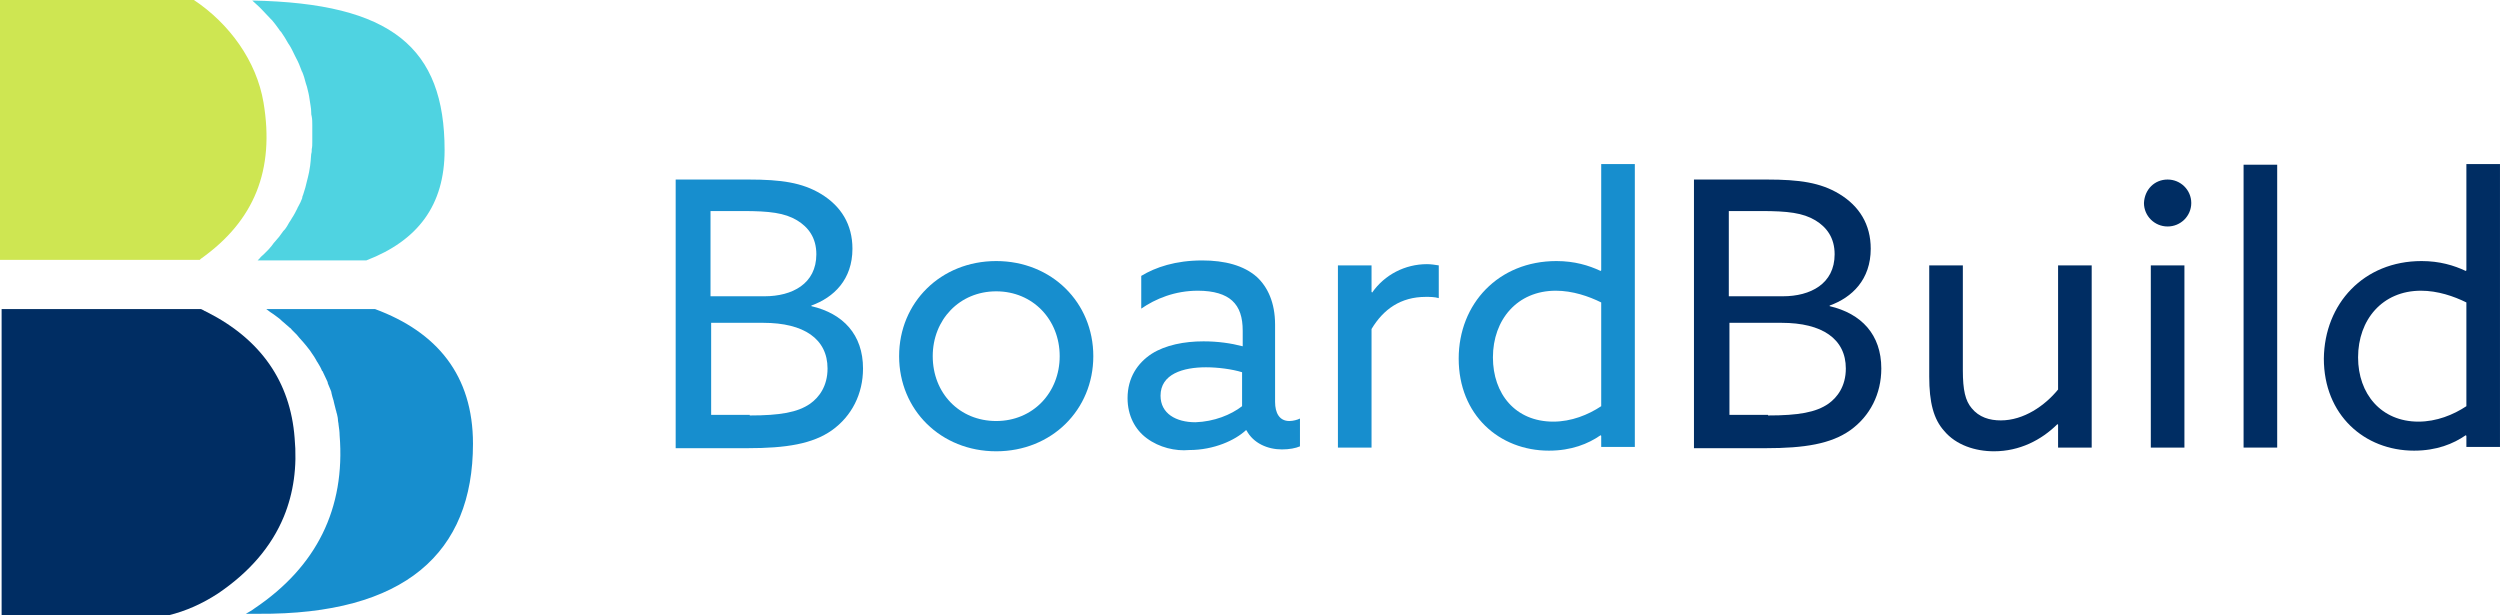
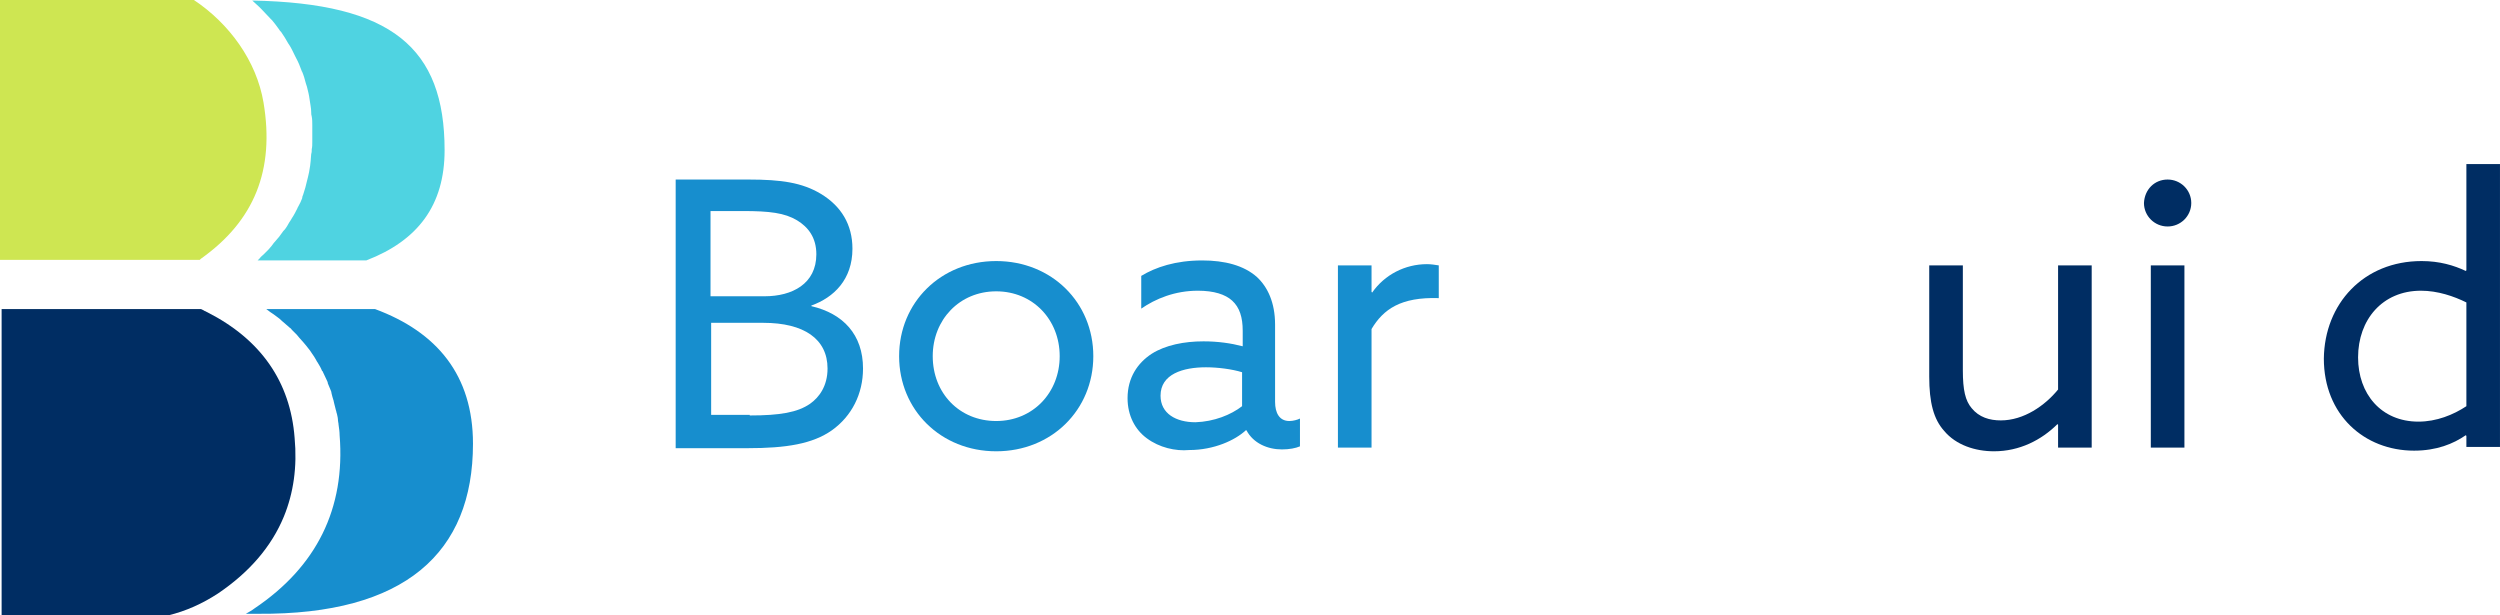
<svg xmlns="http://www.w3.org/2000/svg" width="130" height="32" viewBox="0 0 130 32" fill="none">
  <path d="M13.593 0.473C13.76 0.639 13.899 0.806 14.066 0.973C14.094 1.001 14.122 1.029 14.15 1.056C14.261 1.195 14.4 1.362 14.512 1.529C14.54 1.585 14.568 1.612 14.623 1.668C14.762 1.863 14.874 2.057 14.985 2.252C15.013 2.28 15.013 2.308 15.041 2.335C15.152 2.502 15.236 2.697 15.32 2.864C15.347 2.919 15.375 2.975 15.403 3.03C15.514 3.225 15.598 3.447 15.682 3.67C15.682 3.698 15.682 3.698 15.71 3.725C15.793 3.92 15.849 4.115 15.905 4.337C15.932 4.393 15.932 4.448 15.96 4.504C16.016 4.726 16.072 4.949 16.099 5.171C16.127 5.394 16.183 5.616 16.183 5.838C16.183 5.922 16.183 5.977 16.211 6.061C16.239 6.2 16.239 6.367 16.239 6.506C16.239 6.589 16.239 6.672 16.239 6.756C16.239 6.895 16.239 7.006 16.239 7.145C16.239 7.228 16.239 7.312 16.239 7.395C16.239 7.506 16.239 7.646 16.211 7.757C16.211 7.84 16.211 7.924 16.183 8.007C16.183 8.118 16.155 8.229 16.155 8.368C16.155 8.452 16.127 8.535 16.127 8.619C16.099 8.73 16.099 8.841 16.072 8.952C16.044 9.036 16.044 9.119 16.016 9.202C15.988 9.314 15.96 9.425 15.932 9.536C15.905 9.619 15.905 9.675 15.877 9.758C15.849 9.87 15.793 10.009 15.765 10.12C15.737 10.175 15.71 10.259 15.71 10.315C15.654 10.454 15.598 10.592 15.514 10.732C15.487 10.759 15.487 10.787 15.459 10.843C15.375 11.009 15.292 11.176 15.18 11.343C15.152 11.399 15.125 11.427 15.097 11.482C15.013 11.593 14.957 11.732 14.874 11.844C14.846 11.899 14.79 11.955 14.735 12.01C14.651 12.122 14.595 12.205 14.512 12.316C14.456 12.372 14.4 12.455 14.345 12.511C14.261 12.594 14.205 12.678 14.122 12.789C14.066 12.845 14.011 12.928 13.955 12.983C13.871 13.067 13.788 13.15 13.704 13.234C13.648 13.289 13.565 13.345 13.509 13.428C13.481 13.456 13.425 13.512 13.398 13.54H19.052C21.726 12.511 23.119 10.676 23.119 7.812C23.119 2.474 20.361 0.167 13.119 0.028C13.231 0.139 13.37 0.25 13.481 0.361C13.509 0.389 13.537 0.417 13.593 0.473Z" fill="#4FD3E1" />
  <path d="M14.763 26.857C15.264 25.633 15.459 24.271 15.32 22.77C15.097 19.851 13.565 17.654 10.78 16.236L10.724 16.209C10.696 16.181 10.64 16.181 10.613 16.153C10.613 16.153 10.585 16.125 10.557 16.125C10.529 16.097 10.501 16.097 10.445 16.07H10.334H0.084V32H8.746C9.666 31.778 10.529 31.388 11.337 30.86C12.98 29.748 14.122 28.413 14.763 26.857Z" fill="#002D63" />
  <path d="M24.595 23.076C24.595 19.517 22.729 17.265 19.498 16.07H13.844C13.927 16.125 13.983 16.181 14.066 16.236C14.122 16.264 14.178 16.32 14.233 16.348C14.373 16.459 14.512 16.542 14.623 16.653L14.651 16.681C14.791 16.792 14.93 16.931 15.069 17.043C15.125 17.07 15.153 17.126 15.181 17.154C15.264 17.237 15.348 17.32 15.431 17.404C15.487 17.459 15.515 17.515 15.57 17.571C15.654 17.654 15.71 17.738 15.793 17.821C15.849 17.877 15.877 17.932 15.933 17.988C15.988 18.071 16.072 18.155 16.128 18.238C16.155 18.294 16.211 18.349 16.239 18.405C16.295 18.488 16.378 18.599 16.434 18.711C16.462 18.766 16.49 18.822 16.517 18.85C16.601 18.989 16.685 19.128 16.74 19.267C16.74 19.267 16.74 19.294 16.768 19.294C16.852 19.461 16.907 19.6 16.991 19.767C17.019 19.823 17.047 19.878 17.047 19.934C17.102 20.045 17.13 20.156 17.186 20.267C17.214 20.323 17.242 20.407 17.242 20.462C17.27 20.573 17.297 20.685 17.325 20.768C17.353 20.824 17.353 20.907 17.381 20.99C17.409 21.102 17.437 21.213 17.465 21.324C17.492 21.38 17.492 21.463 17.52 21.519C17.548 21.63 17.576 21.769 17.576 21.88C17.576 21.936 17.604 21.991 17.604 22.075C17.632 22.269 17.66 22.464 17.66 22.631C17.966 26.44 16.462 29.47 13.231 31.639C13.091 31.75 12.924 31.833 12.785 31.917H13.426C21.058 31.972 24.595 28.747 24.595 23.076Z" fill="#178ECE" />
  <path d="M10.389 13.512C10.417 13.484 10.417 13.484 10.445 13.456C13.23 11.482 14.289 8.841 13.704 5.338C13.342 3.169 11.921 1.223 10.083 0H0V13.512H10.389Z" fill="#CEE652" />
  <path d="M35.167 9.336H38.922C40.637 9.336 41.705 9.497 42.676 10.075C43.744 10.717 44.327 11.681 44.327 12.933C44.327 14.539 43.356 15.47 42.191 15.888V15.92C43.841 16.305 44.877 17.397 44.877 19.163C44.877 20.48 44.294 21.636 43.259 22.375C42.255 23.081 40.896 23.306 38.857 23.306H35.135V9.336H35.167ZM39.763 15.406C41.187 15.406 42.45 14.764 42.45 13.222C42.45 12.355 42.029 11.809 41.446 11.456C40.799 11.07 40.022 10.974 38.63 10.974H36.947V15.406H39.763ZM38.986 21.604C40.572 21.604 41.478 21.443 42.126 20.994C42.579 20.673 43.032 20.095 43.032 19.163C43.032 17.622 41.802 16.787 39.698 16.787H36.98V21.572H38.986V21.604Z" fill="#178ECE" />
  <path d="M51.803 13.575C54.684 13.575 56.852 15.727 56.852 18.521C56.852 21.315 54.684 23.467 51.803 23.467C48.922 23.467 46.754 21.315 46.754 18.521C46.754 15.727 48.922 13.575 51.803 13.575ZM51.803 21.893C53.713 21.893 55.104 20.416 55.104 18.521C55.104 16.626 53.713 15.149 51.803 15.149C49.893 15.149 48.502 16.626 48.502 18.521C48.502 20.448 49.893 21.893 51.803 21.893Z" fill="#178ECE" />
  <path d="M59.636 22.792C59.021 22.343 58.633 21.604 58.633 20.705C58.633 19.645 59.151 18.874 59.895 18.392C60.607 17.943 61.578 17.75 62.581 17.75C63.326 17.75 64.006 17.846 64.621 18.007V17.204C64.621 16.498 64.459 15.984 64.07 15.631C63.714 15.309 63.132 15.117 62.29 15.117C61.093 15.117 60.089 15.534 59.345 16.048V14.346C60.089 13.896 61.125 13.543 62.517 13.543C63.682 13.543 64.685 13.8 65.365 14.41C65.915 14.924 66.304 15.727 66.304 16.883V20.897C66.304 21.476 66.53 21.893 67.048 21.893C67.242 21.893 67.469 21.829 67.598 21.765V23.21C67.372 23.306 67.048 23.37 66.66 23.37C65.915 23.37 65.171 23.049 64.815 22.375H64.782C64.232 22.889 63.132 23.402 61.837 23.402C61.125 23.467 60.283 23.274 59.636 22.792ZM64.588 21.122V19.356C64.07 19.195 63.326 19.099 62.711 19.099C61.513 19.099 60.348 19.452 60.348 20.576C60.348 21.508 61.157 21.957 62.161 21.957C63.132 21.925 64.006 21.572 64.588 21.122Z" fill="#178ECE" />
-   <path d="M69.572 13.8H71.32V15.181L71.352 15.213C72 14.282 73.068 13.736 74.201 13.736C74.395 13.736 74.621 13.768 74.816 13.8V15.502C74.589 15.438 74.362 15.438 74.136 15.438C72.841 15.438 71.935 16.08 71.32 17.108V23.274H69.572V13.8Z" fill="#178ECE" />
-   <path d="M80.933 13.575C81.872 13.575 82.616 13.8 83.231 14.089L83.263 14.057V8.533H85.011V23.242H83.263V22.664L83.231 22.632C82.584 23.081 81.71 23.434 80.545 23.434C77.955 23.434 75.852 21.572 75.852 18.649C75.852 15.791 77.923 13.575 80.933 13.575ZM80.771 21.925C81.71 21.925 82.584 21.572 83.263 21.122V15.727C82.616 15.406 81.775 15.117 80.901 15.117C78.894 15.117 77.632 16.626 77.632 18.585C77.632 20.48 78.797 21.925 80.771 21.925Z" fill="#178ECE" />
-   <path d="M88.118 9.336H91.873C93.588 9.336 94.656 9.497 95.627 10.075C96.695 10.717 97.278 11.681 97.278 12.933C97.278 14.539 96.307 15.47 95.142 15.888V15.92C96.792 16.305 97.828 17.397 97.828 19.163C97.828 20.48 97.246 21.636 96.21 22.375C95.207 23.081 93.847 23.306 91.808 23.306H88.086V9.336H88.118ZM92.714 15.406C94.138 15.406 95.401 14.764 95.401 13.222C95.401 12.355 94.98 11.809 94.397 11.456C93.75 11.07 92.973 10.974 91.582 10.974H89.898V15.406H92.714ZM91.938 21.604C93.523 21.604 94.43 21.443 95.077 20.994C95.53 20.673 95.983 20.095 95.983 19.163C95.983 17.622 94.753 16.787 92.65 16.787H89.931V21.572H91.938V21.604Z" fill="#002D63" />
+   <path d="M69.572 13.8H71.32V15.181L71.352 15.213C72 14.282 73.068 13.736 74.201 13.736C74.395 13.736 74.621 13.768 74.816 13.8V15.502C72.841 15.438 71.935 16.08 71.32 17.108V23.274H69.572V13.8Z" fill="#178ECE" />
  <path d="M100.32 19.581V13.8H102.068V19.26C102.068 20.287 102.198 20.833 102.521 21.219C102.91 21.7 103.46 21.861 104.042 21.861C105.24 21.861 106.34 21.09 107.02 20.255V13.8H108.768V23.274H107.02V22.086L106.988 22.054C106.146 22.889 105.013 23.467 103.686 23.467C102.715 23.467 101.712 23.145 101.097 22.407C100.547 21.797 100.32 20.93 100.32 19.581Z" fill="#002D63" />
  <path d="M112.716 9.336C113.396 9.336 113.946 9.882 113.946 10.556C113.946 11.231 113.396 11.777 112.716 11.777C112.037 11.777 111.486 11.231 111.486 10.556C111.519 9.85 112.037 9.336 112.716 9.336ZM111.842 13.8H113.59V23.274H111.842V13.8Z" fill="#002D63" />
-   <path d="M118.414 8.565H116.666V23.274H118.414V8.565Z" fill="#002D63" />
  <path d="M125.921 13.575C126.86 13.575 127.604 13.8 128.219 14.089L128.252 14.057V8.533H129.999V23.242H128.252V22.664L128.219 22.632C127.572 23.081 126.698 23.434 125.533 23.434C122.944 23.434 120.84 21.572 120.84 18.649C120.872 15.791 122.911 13.575 125.921 13.575ZM125.759 21.925C126.698 21.925 127.572 21.572 128.252 21.122V15.727C127.604 15.406 126.763 15.117 125.889 15.117C123.882 15.117 122.62 16.626 122.62 18.585C122.62 20.48 123.818 21.925 125.759 21.925Z" fill="#002D63" />
</svg>